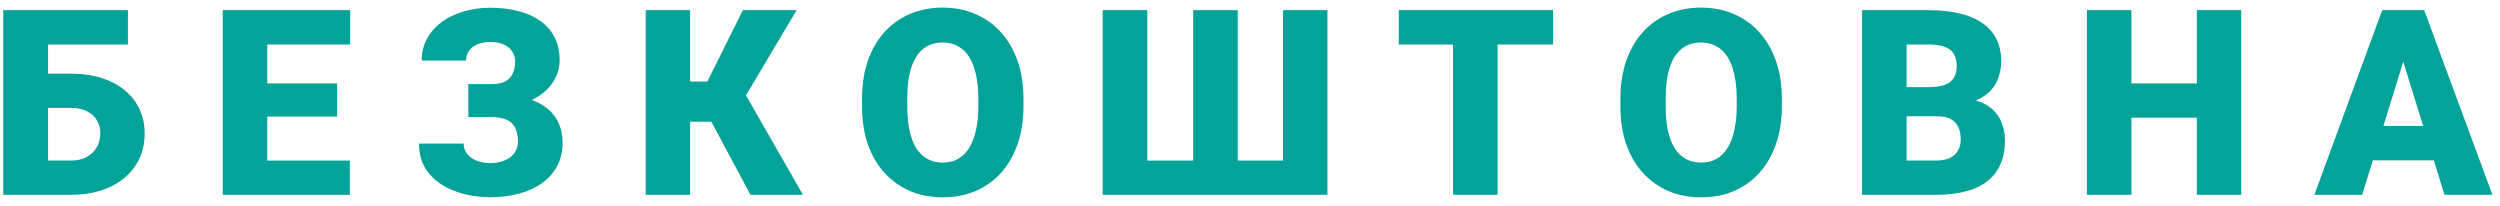
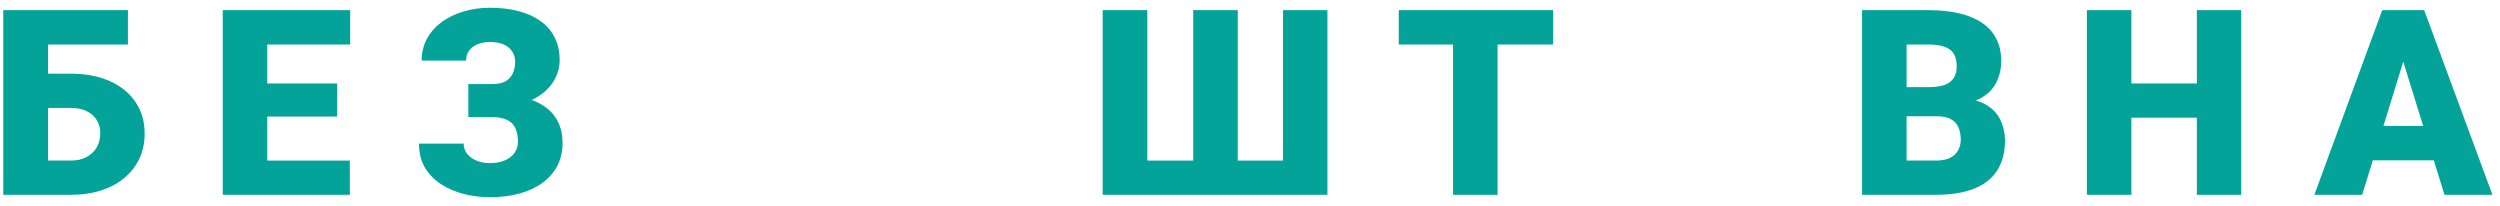
<svg xmlns="http://www.w3.org/2000/svg" width="231" height="19" viewBox="0 0 231 19" fill="none">
  <path d="M11.82 0.938V4.113H4.402V18H0.301V0.938H11.82ZM2.879 6.809H6.547C7.93 6.809 9.133 7.039 10.156 7.5C11.18 7.961 11.969 8.605 12.523 9.434C13.086 10.262 13.367 11.23 13.367 12.34C13.367 13.176 13.207 13.941 12.887 14.637C12.566 15.324 12.105 15.922 11.504 16.43C10.91 16.93 10.195 17.316 9.359 17.59C8.523 17.863 7.586 18 6.547 18H0.312V0.938H4.438V14.836H6.547C7.133 14.836 7.625 14.723 8.023 14.496C8.43 14.27 8.738 13.969 8.949 13.594C9.16 13.211 9.266 12.785 9.266 12.316C9.266 11.863 9.16 11.461 8.949 11.109C8.738 10.758 8.43 10.48 8.023 10.277C7.625 10.074 7.133 9.973 6.547 9.973H2.879V6.809Z" fill="#04A39A" />
  <path d="M32.323 14.836V18H23.229V14.836H32.323ZM24.694 0.938V18H20.581V0.938H24.694ZM31.151 7.711V10.77H23.229V7.711H31.151ZM32.358 0.938V4.113H23.229V0.938H32.358Z" fill="#04A39A" />
  <path d="M46.216 9.832H43.275V7.77H45.455C45.962 7.77 46.373 7.688 46.685 7.523C46.998 7.352 47.228 7.109 47.376 6.797C47.525 6.477 47.599 6.102 47.599 5.672C47.599 5.352 47.513 5.055 47.341 4.781C47.177 4.508 46.923 4.289 46.58 4.125C46.236 3.961 45.798 3.879 45.267 3.879C44.861 3.879 44.49 3.945 44.154 4.078C43.818 4.211 43.552 4.406 43.357 4.664C43.162 4.914 43.064 5.227 43.064 5.602H38.962C38.962 4.836 39.13 4.152 39.466 3.551C39.802 2.949 40.259 2.438 40.837 2.016C41.423 1.594 42.095 1.273 42.853 1.055C43.619 0.828 44.423 0.715 45.267 0.715C46.244 0.715 47.126 0.82 47.916 1.031C48.705 1.234 49.38 1.539 49.943 1.945C50.513 2.352 50.951 2.859 51.255 3.469C51.56 4.07 51.712 4.77 51.712 5.566C51.712 6.152 51.58 6.703 51.314 7.219C51.056 7.734 50.685 8.188 50.201 8.578C49.716 8.969 49.134 9.277 48.455 9.504C47.783 9.723 47.037 9.832 46.216 9.832ZM43.275 8.789H46.216C47.13 8.789 47.943 8.887 48.654 9.082C49.365 9.277 49.966 9.562 50.458 9.938C50.958 10.312 51.337 10.777 51.595 11.332C51.853 11.879 51.982 12.508 51.982 13.219C51.982 14.016 51.814 14.727 51.478 15.352C51.15 15.969 50.685 16.492 50.083 16.922C49.482 17.352 48.771 17.676 47.951 17.895C47.138 18.113 46.244 18.223 45.267 18.223C44.478 18.223 43.693 18.129 42.912 17.941C42.138 17.746 41.435 17.449 40.802 17.051C40.169 16.652 39.662 16.141 39.279 15.516C38.904 14.891 38.716 14.141 38.716 13.266H42.841C42.841 13.609 42.943 13.918 43.146 14.191C43.357 14.465 43.646 14.68 44.013 14.836C44.38 14.992 44.798 15.07 45.267 15.07C45.814 15.07 46.279 14.984 46.662 14.812C47.052 14.641 47.349 14.406 47.552 14.109C47.755 13.812 47.857 13.484 47.857 13.125C47.857 12.703 47.806 12.348 47.705 12.059C47.603 11.762 47.451 11.523 47.248 11.344C47.044 11.156 46.791 11.023 46.486 10.945C46.189 10.859 45.845 10.816 45.455 10.816H43.275V8.789Z" fill="#04A39A" />
-   <path d="M63.766 0.938V18H59.664V0.938H63.766ZM73.609 0.938L67.481 11.25H63.051L62.559 7.535H65.359L68.641 0.938H73.609ZM69.344 18L65.348 10.535L68.336 7.781L74.195 18H69.344Z" fill="#04A39A" />
-   <path d="M94.569 9.129V9.82C94.569 11.125 94.386 12.297 94.018 13.336C93.659 14.367 93.147 15.25 92.483 15.984C91.819 16.711 91.034 17.27 90.128 17.66C89.222 18.043 88.222 18.234 87.128 18.234C86.026 18.234 85.018 18.043 84.104 17.66C83.198 17.27 82.409 16.711 81.737 15.984C81.073 15.25 80.558 14.367 80.19 13.336C79.831 12.297 79.651 11.125 79.651 9.82V9.129C79.651 7.824 79.831 6.652 80.19 5.613C80.558 4.574 81.069 3.691 81.725 2.965C82.389 2.23 83.175 1.672 84.081 1.289C84.995 0.898 86.003 0.703 87.104 0.703C88.198 0.703 89.198 0.898 90.104 1.289C91.018 1.672 91.808 2.23 92.472 2.965C93.136 3.691 93.651 4.574 94.018 5.613C94.386 6.652 94.569 7.824 94.569 9.129ZM90.397 9.82V9.105C90.397 8.262 90.323 7.52 90.175 6.879C90.034 6.23 89.823 5.688 89.542 5.25C89.261 4.812 88.913 4.484 88.499 4.266C88.093 4.039 87.628 3.926 87.104 3.926C86.558 3.926 86.081 4.039 85.675 4.266C85.268 4.484 84.929 4.812 84.655 5.25C84.382 5.688 84.175 6.23 84.034 6.879C83.901 7.52 83.835 8.262 83.835 9.105V9.82C83.835 10.656 83.901 11.398 84.034 12.047C84.175 12.688 84.382 13.23 84.655 13.676C84.936 14.121 85.28 14.457 85.686 14.684C86.1 14.91 86.581 15.023 87.128 15.023C87.651 15.023 88.116 14.91 88.522 14.684C88.929 14.457 89.268 14.121 89.542 13.676C89.823 13.23 90.034 12.688 90.175 12.047C90.323 11.398 90.397 10.656 90.397 9.82Z" fill="#04A39A" />
  <path d="M101.888 0.938H106.013V14.836H110.255V0.938H114.369V14.836H118.552V0.938H122.654V18H101.888V0.938Z" fill="#04A39A" />
-   <path d="M138.375 0.938V18H134.262V0.938H138.375ZM143.508 0.938V4.113H129.246V0.938H143.508Z" fill="#04A39A" />
-   <path d="M164.644 9.129V9.82C164.644 11.125 164.46 12.297 164.093 13.336C163.733 14.367 163.222 15.25 162.558 15.984C161.894 16.711 161.108 17.27 160.202 17.66C159.296 18.043 158.296 18.234 157.202 18.234C156.101 18.234 155.093 18.043 154.179 17.66C153.273 17.27 152.483 16.711 151.812 15.984C151.148 15.25 150.632 14.367 150.265 13.336C149.905 12.297 149.726 11.125 149.726 9.82V9.129C149.726 7.824 149.905 6.652 150.265 5.613C150.632 4.574 151.144 3.691 151.8 2.965C152.464 2.23 153.249 1.672 154.155 1.289C155.069 0.898 156.077 0.703 157.179 0.703C158.273 0.703 159.273 0.898 160.179 1.289C161.093 1.672 161.882 2.23 162.546 2.965C163.21 3.691 163.726 4.574 164.093 5.613C164.46 6.652 164.644 7.824 164.644 9.129ZM160.472 9.82V9.105C160.472 8.262 160.398 7.52 160.249 6.879C160.108 6.23 159.898 5.688 159.616 5.25C159.335 4.812 158.987 4.484 158.573 4.266C158.167 4.039 157.702 3.926 157.179 3.926C156.632 3.926 156.155 4.039 155.749 4.266C155.343 4.484 155.003 4.812 154.73 5.25C154.456 5.688 154.249 6.23 154.108 6.879C153.976 7.52 153.909 8.262 153.909 9.105V9.82C153.909 10.656 153.976 11.398 154.108 12.047C154.249 12.688 154.456 13.23 154.73 13.676C155.011 14.121 155.355 14.457 155.761 14.684C156.175 14.91 156.655 15.023 157.202 15.023C157.726 15.023 158.19 14.91 158.597 14.684C159.003 14.457 159.343 14.121 159.616 13.676C159.898 13.23 160.108 12.688 160.249 12.047C160.398 11.398 160.472 10.656 160.472 9.82Z" fill="#04A39A" />
+   <path d="M138.375 0.938V18H134.262V0.938H138.375ZM143.508 0.938V4.113H129.246V0.938Z" fill="#04A39A" />
  <path d="M179.017 10.746H174.623L174.599 8.051H178.162C178.803 8.051 179.314 7.98 179.697 7.84C180.08 7.691 180.357 7.477 180.529 7.195C180.709 6.914 180.799 6.562 180.799 6.141C180.799 5.656 180.709 5.266 180.529 4.969C180.349 4.672 180.064 4.457 179.674 4.324C179.291 4.184 178.795 4.113 178.185 4.113H176.17V18H172.056V0.938H178.185C179.24 0.938 180.181 1.035 181.01 1.23C181.838 1.418 182.541 1.707 183.119 2.098C183.705 2.488 184.15 2.98 184.455 3.574C184.76 4.16 184.912 4.852 184.912 5.648C184.912 6.344 184.763 6.996 184.467 7.605C184.17 8.215 183.674 8.711 182.978 9.094C182.291 9.469 181.349 9.664 180.154 9.68L179.017 10.746ZM178.853 18H173.627L175.033 14.836H178.853C179.416 14.836 179.865 14.75 180.201 14.578C180.545 14.398 180.791 14.164 180.939 13.875C181.095 13.578 181.174 13.25 181.174 12.891C181.174 12.453 181.099 12.074 180.951 11.754C180.81 11.434 180.584 11.188 180.271 11.016C179.959 10.836 179.541 10.746 179.017 10.746H175.56L175.584 8.051H179.72L180.681 9.129C181.822 9.082 182.724 9.242 183.388 9.609C184.06 9.977 184.541 10.461 184.83 11.062C185.119 11.664 185.263 12.293 185.263 12.949C185.263 14.066 185.021 15 184.537 15.75C184.06 16.5 183.345 17.062 182.392 17.438C181.439 17.812 180.26 18 178.853 18Z" fill="#04A39A" />
  <path d="M204.325 7.711V10.875H195.571V7.711H204.325ZM196.942 0.938V18H192.829V0.938H196.942ZM207.09 0.938V18H202.989V0.938H207.09Z" fill="#04A39A" />
  <path d="M222.425 4.523L218.265 18H213.847L220.116 0.938H222.917L222.425 4.523ZM225.87 18L221.698 4.523L221.159 0.938H223.995L230.3 18H225.87ZM225.706 11.637V14.812H216.952V11.637H225.706Z" fill="#04A39A" />
</svg>